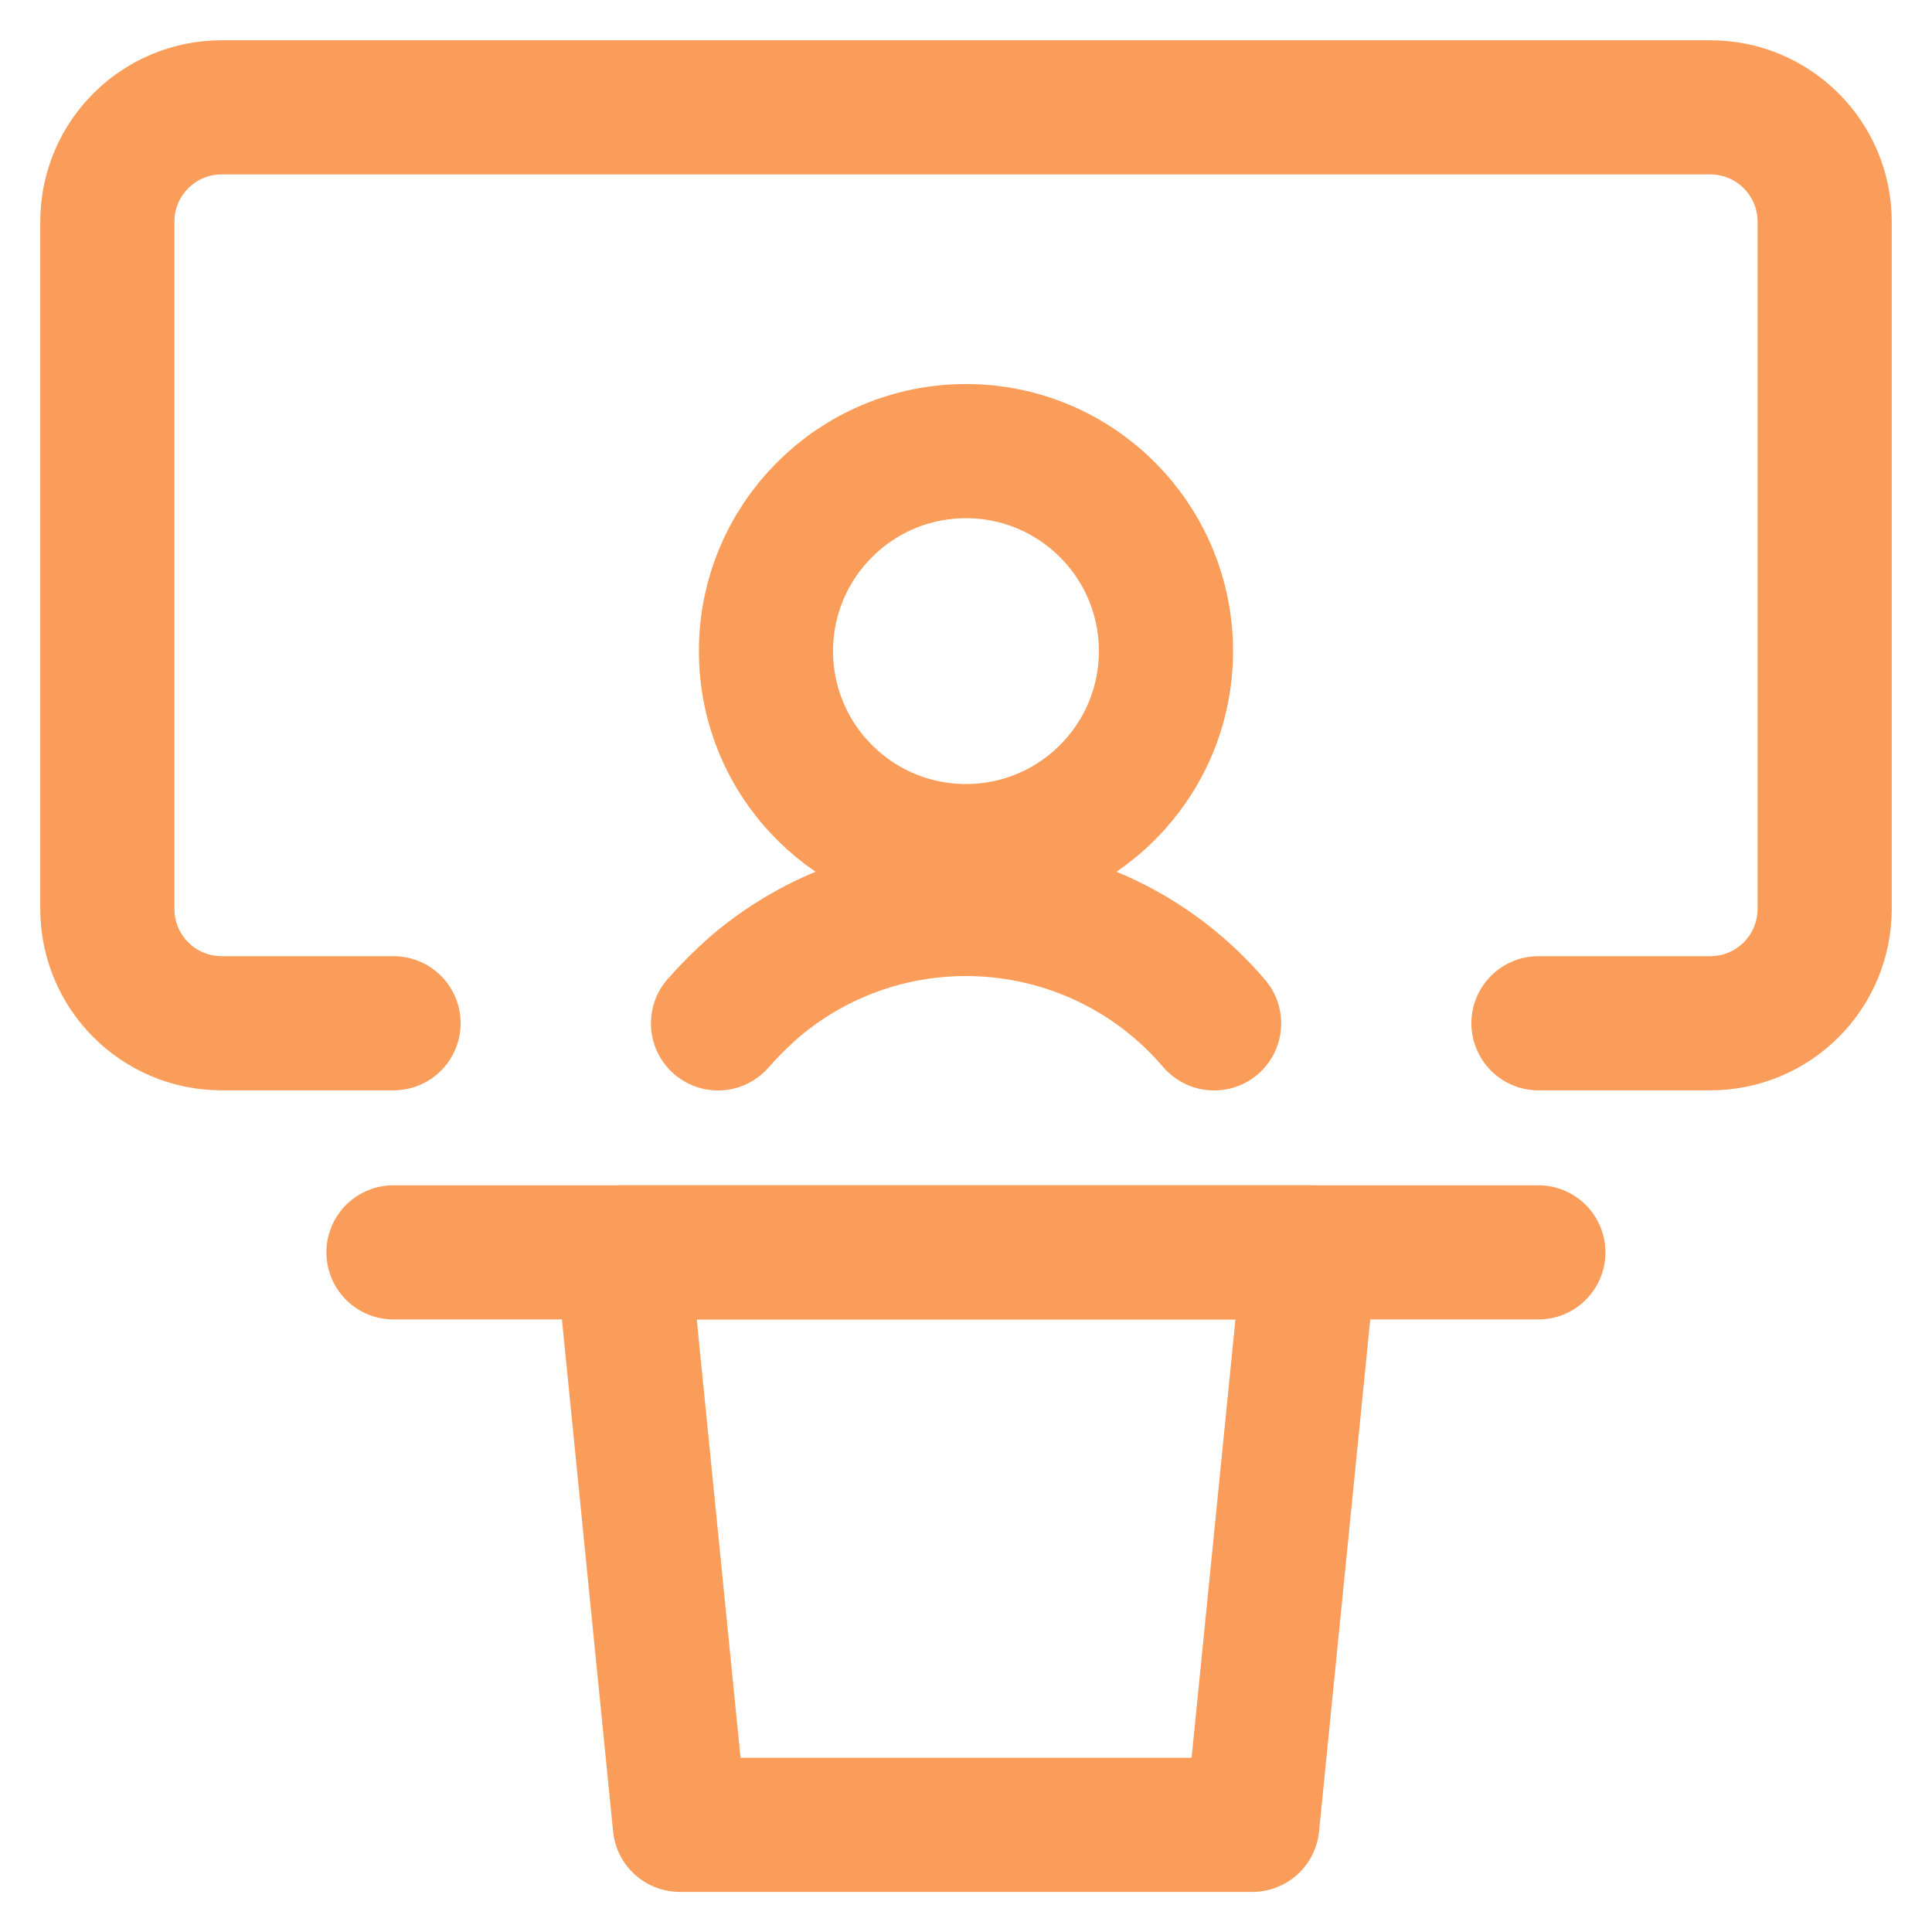
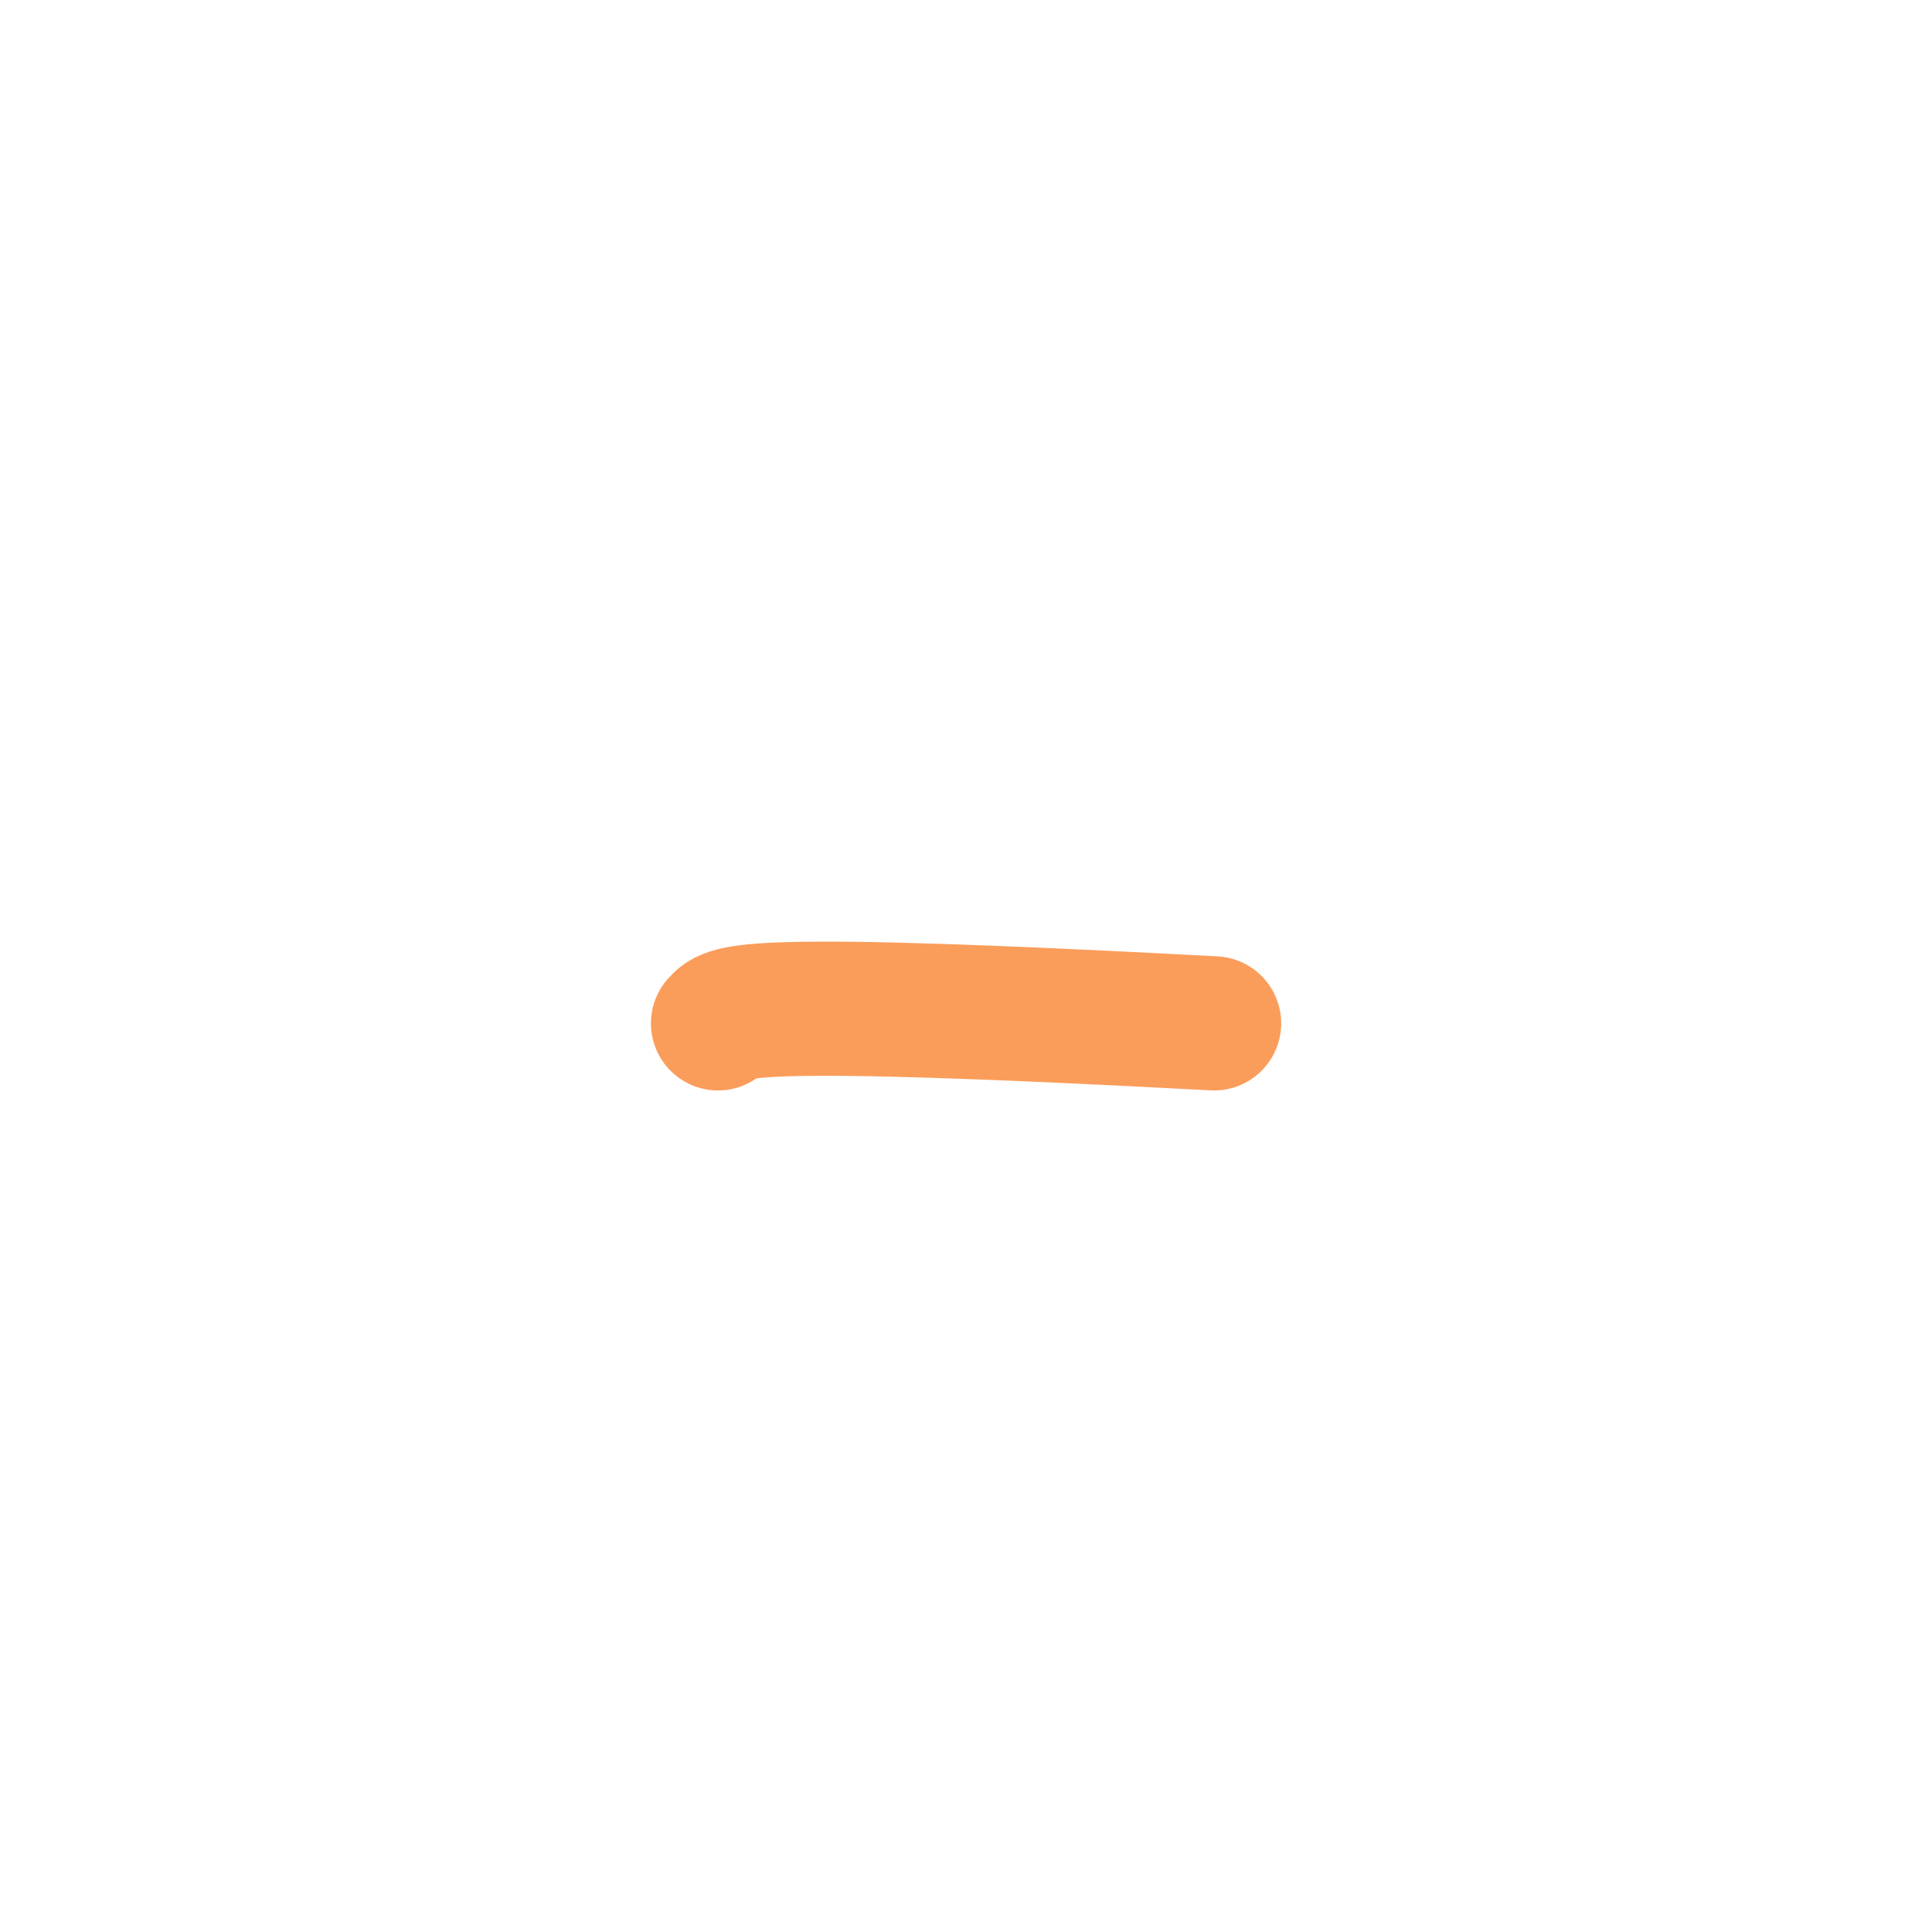
<svg xmlns="http://www.w3.org/2000/svg" width="36" height="36" viewBox="0 0 36 36" fill="none">
  <g id="Group 10250">
-     <path id="Vector" d="M7.332 23.336H28.665" stroke="#FB9D5A" stroke-width="2.5" stroke-linecap="round" stroke-linejoin="round" />
-     <path id="Vector_2" d="M23.335 34.003H12.668L11.602 23.336H24.402L23.335 34.003Z" stroke="#FB9D5A" stroke-width="2.5" stroke-linecap="round" stroke-linejoin="round" />
-     <path id="Vector_3" d="M18 15.859C20.058 15.859 21.726 14.19 21.726 12.133C21.726 10.075 20.058 8.406 18 8.406C15.942 8.406 14.273 10.075 14.273 12.133C14.273 14.19 15.942 15.859 18 15.859Z" stroke="#FB9D5A" stroke-width="2.5" stroke-linecap="round" stroke-linejoin="round" />
-     <path id="Vector_4" d="M22.623 19.069C20.447 16.523 16.622 16.21 14.062 18.387C13.82 18.6 13.592 18.827 13.379 19.069" stroke="#FB9D5A" stroke-width="2.5" stroke-linecap="round" stroke-linejoin="round" />
-     <path id="Vector_5" d="M7.333 19.067H4.133C2.953 19.067 2 18.114 2 16.933V4.133C2 2.953 2.953 2 4.133 2H31.867C33.047 2 34 2.953 34 4.133V16.933C34 18.114 33.047 19.067 31.867 19.067H28.667" stroke="#FB9D5A" stroke-width="2.5" stroke-linecap="round" stroke-linejoin="round" />
+     <path id="Vector_4" d="M22.623 19.069C13.82 18.6 13.592 18.827 13.379 19.069" stroke="#FB9D5A" stroke-width="2.5" stroke-linecap="round" stroke-linejoin="round" />
  </g>
</svg>